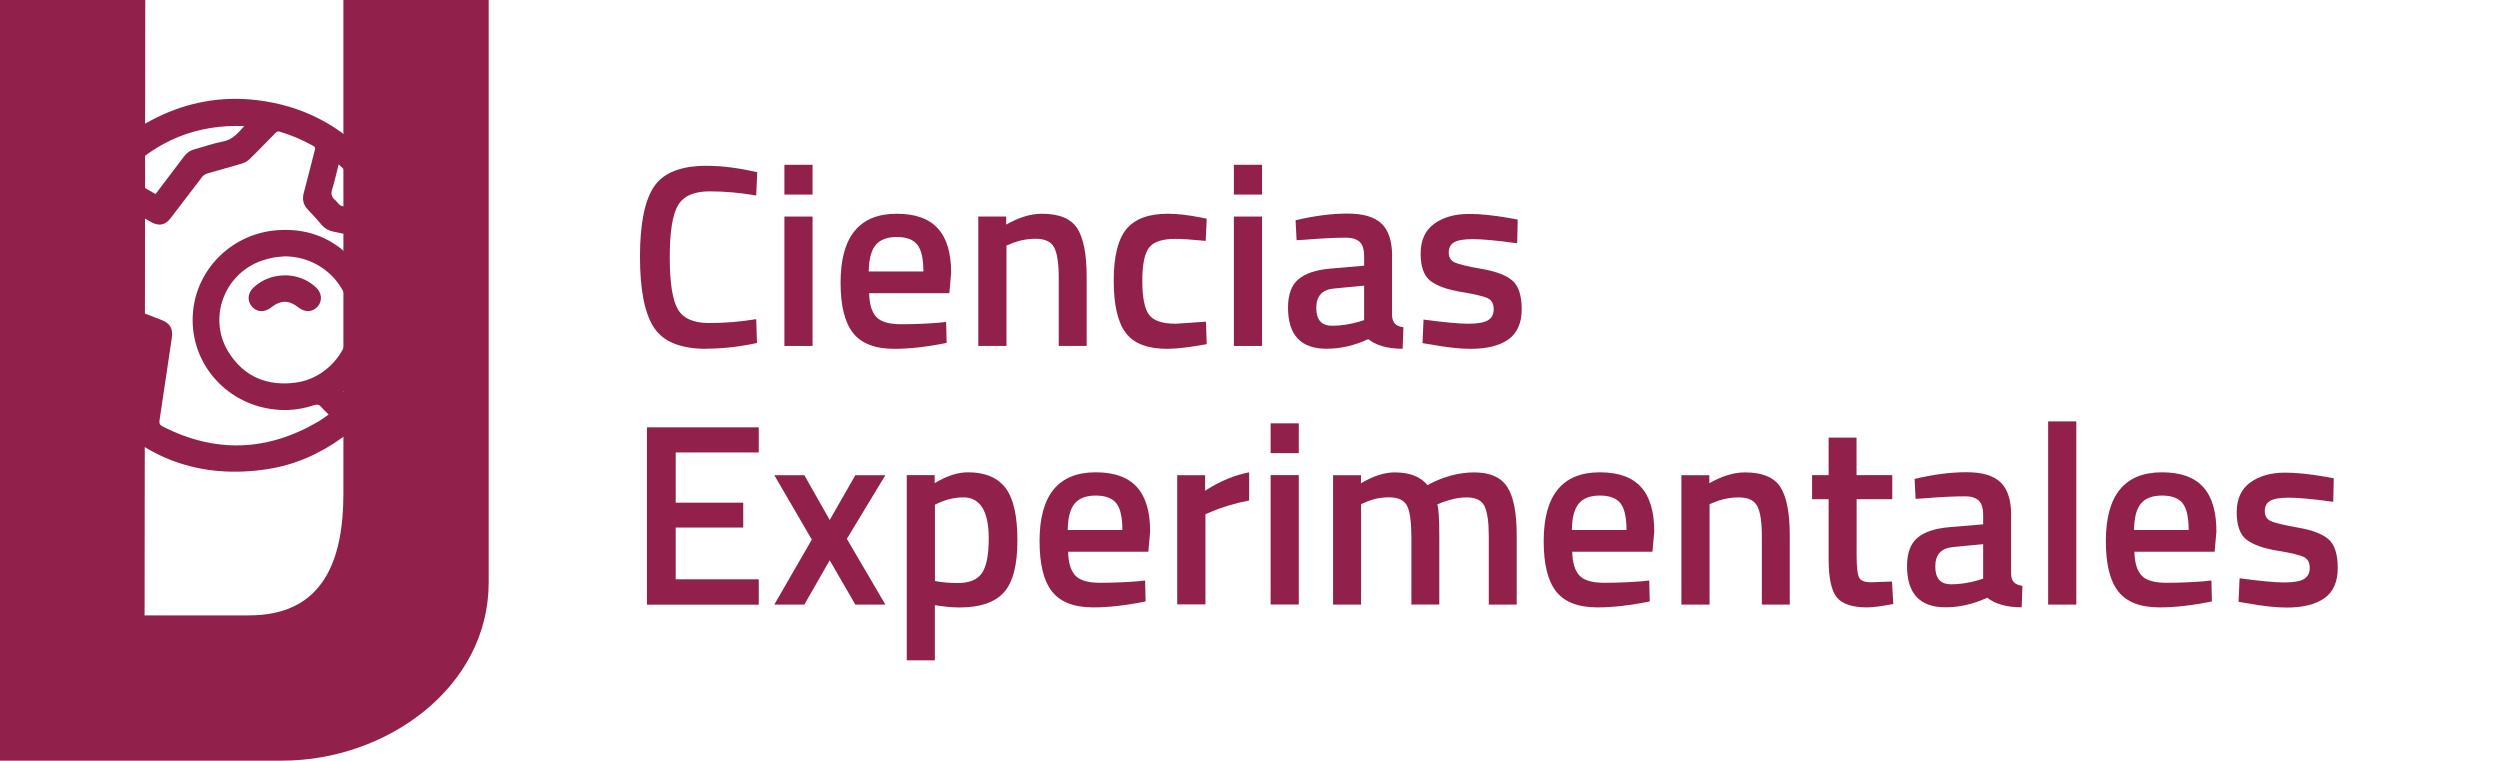
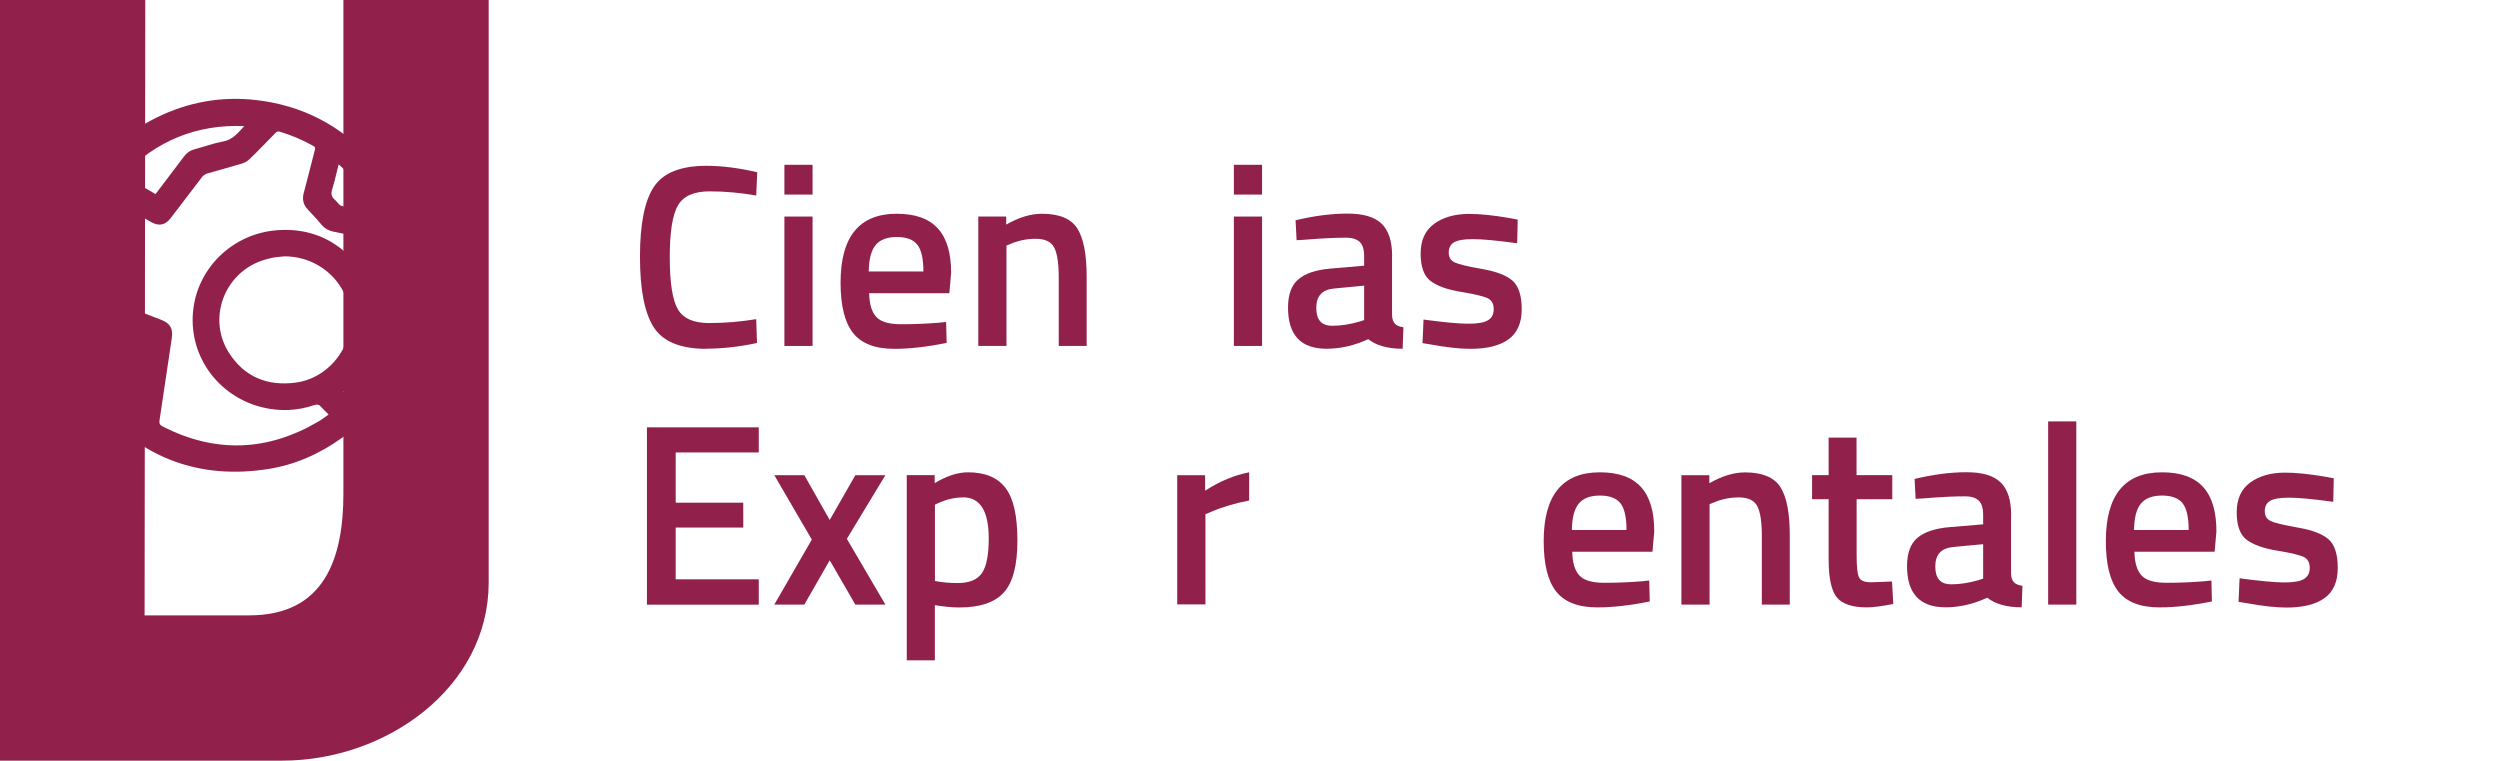
<svg xmlns="http://www.w3.org/2000/svg" viewBox="0 0 294.62 89.64">
  <defs>
    <style>
      .cls-1, .cls-2, .cls-3 {
        fill: #91214a;
      }

      .cls-2 {
        mix-blend-mode: screen;
      }

      .cls-3 {
        fill-rule: evenodd;
      }

      .cls-4 {
        isolation: isolate;
      }
    </style>
  </defs>
  <g class="cls-4">
    <g id="Capa_1" data-name="Capa 1">
      <g>
        <path class="cls-1" d="M83.26,41.11c-3.05,0-5.12-.84-6.21-2.53-1.09-1.69-1.63-4.46-1.63-8.33s.55-6.61,1.65-8.25c1.1-1.64,3.16-2.46,6.19-2.46,1.81,0,3.8,.25,5.98,.76l-.12,2.74c-1.83-.32-3.66-.49-5.49-.49s-3.07,.54-3.72,1.63c-.65,1.09-.98,3.13-.98,6.13s.32,5.04,.95,6.13c.63,1.09,1.86,1.63,3.69,1.63s3.68-.15,5.55-.46l.09,2.81c-2.09,.45-4.08,.67-5.95,.67Z" />
        <path class="cls-1" d="M92.44,22.93v-3.51h3.32v3.51h-3.32Zm0,17.84v-15.25h3.32v15.25h-3.32Z" />
-         <path class="cls-1" d="M110.65,38.03l.85-.09,.06,2.47c-2.32,.47-4.37,.7-6.16,.7-2.26,0-3.88-.62-4.86-1.86-.99-1.24-1.48-3.22-1.48-5.95,0-5.41,2.21-8.11,6.62-8.11s6.41,2.33,6.41,6.98l-.21,2.38h-9.45c.02,1.26,.29,2.19,.82,2.78,.53,.59,1.51,.88,2.96,.88s2.93-.06,4.45-.18Zm-1.83-6.04c0-1.5-.24-2.56-.72-3.16-.48-.6-1.29-.9-2.42-.9s-1.97,.32-2.49,.95c-.52,.63-.79,1.67-.81,3.11h6.44Z" />
+         <path class="cls-1" d="M110.65,38.03l.85-.09,.06,2.47c-2.32,.47-4.37,.7-6.16,.7-2.26,0-3.88-.62-4.86-1.86-.99-1.24-1.48-3.22-1.48-5.95,0-5.41,2.21-8.11,6.62-8.11s6.41,2.33,6.41,6.98l-.21,2.38h-9.45c.02,1.26,.29,2.19,.82,2.78,.53,.59,1.51,.88,2.96,.88s2.93-.06,4.45-.18Zm-1.83-6.04c0-1.5-.24-2.56-.72-3.16-.48-.6-1.29-.9-2.42-.9s-1.97,.32-2.49,.95c-.52,.63-.79,1.67-.81,3.11Z" />
        <path class="cls-1" d="M118.61,40.77h-3.32v-15.25h3.29v.95c1.48-.85,2.89-1.28,4.21-1.28,2.03,0,3.42,.57,4.16,1.72,.74,1.15,1.11,3.05,1.11,5.69v8.17h-3.29v-8.08c0-1.65-.18-2.82-.53-3.51-.36-.69-1.08-1.04-2.18-1.04-1.04,0-2.03,.2-2.99,.61l-.46,.18v11.83Z" />
-         <path class="cls-1" d="M137.64,25.19c1.08,0,2.35,.14,3.81,.43l.76,.15-.12,2.62c-1.61-.16-2.8-.24-3.57-.24-1.55,0-2.58,.35-3.11,1.04-.53,.69-.79,1.99-.79,3.9s.25,3.23,.76,3.96c.51,.73,1.57,1.1,3.17,1.1l3.57-.24,.09,2.65c-2.05,.37-3.6,.55-4.64,.55-2.32,0-3.95-.62-4.9-1.88s-1.42-3.3-1.42-6.15,.5-4.87,1.49-6.08c1-1.21,2.62-1.81,4.88-1.81Z" />
        <path class="cls-1" d="M145.41,22.93v-3.51h3.32v3.51h-3.32Zm0,17.84v-15.25h3.32v15.25h-3.32Z" />
        <path class="cls-1" d="M164.05,30.22v6.95c.02,.45,.14,.78,.35,.99,.21,.21,.54,.35,.99,.41l-.09,2.53c-1.75,0-3.1-.38-4.06-1.13-1.63,.75-3.26,1.13-4.91,1.13-3.03,0-4.54-1.62-4.54-4.85,0-1.54,.41-2.66,1.24-3.35,.82-.69,2.09-1.11,3.8-1.25l3.93-.34v-1.1c0-.81-.18-1.38-.53-1.71-.36-.32-.88-.49-1.57-.49-1.3,0-2.93,.08-4.88,.24l-.98,.06-.12-2.35c2.22-.53,4.25-.79,6.12-.79s3.2,.4,4.03,1.2c.82,.8,1.23,2.08,1.23,3.83Zm-6.83,3.78c-1.4,.12-2.1,.88-2.1,2.29s.62,2.1,1.86,2.1c1.02,0,2.09-.16,3.23-.49l.55-.18v-4.06l-3.54,.34Z" />
        <path class="cls-1" d="M178.81,28.67c-2.4-.33-4.14-.49-5.22-.49s-1.83,.13-2.24,.38c-.42,.25-.62,.66-.62,1.2s.23,.94,.69,1.16c.46,.22,1.54,.48,3.23,.78,1.7,.29,2.9,.76,3.61,1.39,.71,.63,1.07,1.75,1.07,3.35s-.51,2.79-1.54,3.54c-1.03,.75-2.53,1.13-4.5,1.13-1.24,0-2.81-.17-4.7-.52l-.95-.15,.12-2.78c2.44,.33,4.2,.49,5.28,.49s1.85-.13,2.3-.4c.46-.26,.69-.7,.69-1.31s-.22-1.03-.66-1.27c-.44-.23-1.48-.49-3.14-.76-1.66-.27-2.87-.71-3.65-1.3-.77-.59-1.16-1.67-1.16-3.23s.53-2.73,1.6-3.51c1.07-.77,2.43-1.16,4.1-1.16,1.3,0,2.9,.16,4.79,.49l.95,.18-.06,2.78Z" />
        <path class="cls-1" d="M76.24,71.25v-20.89h13.18v2.96h-9.79v5.92h7.96v2.93h-7.96v6.1h9.79v2.99h-13.18Z" />
        <path class="cls-1" d="M91.25,56h3.54l2.99,5.28,3.02-5.28h3.54l-4.54,7.5,4.54,7.75h-3.54l-3.02-5.22-2.99,5.22h-3.54l4.42-7.66-4.42-7.59Z" />
        <path class="cls-1" d="M106.86,77.8v-21.81h3.29v.95c1.4-.85,2.71-1.28,3.93-1.28,2.01,0,3.49,.62,4.42,1.85,.94,1.23,1.4,3.29,1.4,6.19s-.53,4.94-1.6,6.12c-1.07,1.18-2.81,1.77-5.23,1.77-.83,0-1.8-.09-2.9-.27v6.5h-3.32Zm6.65-19.18c-.96,0-1.91,.21-2.87,.64l-.46,.21v9c.81,.16,1.71,.24,2.68,.24,1.38,0,2.34-.4,2.87-1.19,.53-.79,.79-2.14,.79-4.06,0-3.23-1.01-4.85-3.02-4.85Z" />
-         <path class="cls-1" d="M134.1,68.5l.85-.09,.06,2.47c-2.32,.47-4.37,.7-6.16,.7-2.26,0-3.88-.62-4.86-1.86-.99-1.24-1.48-3.22-1.48-5.95,0-5.41,2.21-8.11,6.62-8.11s6.41,2.33,6.41,6.98l-.21,2.38h-9.45c.02,1.26,.29,2.19,.82,2.78,.53,.59,1.51,.88,2.96,.88s2.93-.06,4.45-.18Zm-1.83-6.04c0-1.5-.24-2.56-.72-3.16-.48-.6-1.29-.9-2.42-.9s-1.97,.32-2.49,.95c-.52,.63-.79,1.67-.81,3.11h6.44Z" />
        <path class="cls-1" d="M138.73,71.25v-15.25h3.29v1.83c1.73-1.12,3.46-1.84,5.19-2.17v3.32c-1.75,.35-3.24,.79-4.48,1.34l-.67,.27v10.64h-3.32Z" />
-         <path class="cls-1" d="M149.74,53.4v-3.51h3.32v3.51h-3.32Zm0,17.84v-15.25h3.32v15.25h-3.32Z" />
-         <path class="cls-1" d="M160.42,71.25h-3.32v-15.25h3.29v.95c1.44-.85,2.76-1.28,3.96-1.28,1.77,0,3.06,.5,3.87,1.5,1.85-1,3.69-1.5,5.52-1.5s3.12,.56,3.87,1.69c.75,1.13,1.13,3.03,1.13,5.72v8.17h-3.29v-8.08c0-1.65-.17-2.82-.5-3.51s-1.03-1.04-2.09-1.04c-.92,0-1.9,.2-2.96,.61l-.52,.21c.16,.41,.24,1.71,.24,3.9v7.9h-3.29v-7.84c0-1.81-.16-3.06-.49-3.75-.33-.69-1.04-1.04-2.14-1.04-1.02,0-1.96,.2-2.84,.61l-.46,.18v11.83Z" />
        <path class="cls-1" d="M193.51,68.5l.85-.09,.06,2.47c-2.32,.47-4.37,.7-6.16,.7-2.26,0-3.88-.62-4.86-1.86-.99-1.24-1.48-3.22-1.48-5.95,0-5.41,2.21-8.11,6.62-8.11s6.41,2.33,6.41,6.98l-.21,2.38h-9.45c.02,1.26,.29,2.19,.82,2.78,.53,.59,1.51,.88,2.96,.88s2.93-.06,4.45-.18Zm-1.83-6.04c0-1.5-.24-2.56-.72-3.16-.48-.6-1.29-.9-2.42-.9s-1.97,.32-2.49,.95c-.52,.63-.79,1.67-.81,3.11h6.44Z" />
        <path class="cls-1" d="M201.47,71.25h-3.32v-15.25h3.29v.95c1.48-.85,2.89-1.28,4.21-1.28,2.03,0,3.42,.58,4.16,1.72,.74,1.15,1.11,3.04,1.11,5.69v8.17h-3.29v-8.08c0-1.65-.18-2.82-.53-3.51-.36-.69-1.08-1.04-2.18-1.04-1.04,0-2.03,.2-2.99,.61l-.46,.18v11.83Z" />
        <path class="cls-1" d="M223.01,58.83h-4.21v6.71c0,1.24,.09,2.06,.27,2.47,.18,.41,.65,.61,1.4,.61l2.5-.09,.15,2.65c-1.36,.26-2.4,.4-3.11,.4-1.73,0-2.91-.4-3.55-1.19s-.96-2.29-.96-4.48v-7.08h-1.95v-2.84h1.95v-4.42h3.29v4.42h4.21v2.84Z" />
        <path class="cls-1" d="M237,60.69v6.95c.02,.45,.14,.78,.35,.99,.21,.21,.54,.35,.99,.41l-.09,2.53c-1.75,0-3.1-.38-4.06-1.13-1.63,.75-3.26,1.13-4.91,1.13-3.03,0-4.54-1.62-4.54-4.85,0-1.54,.41-2.66,1.24-3.35,.82-.69,2.09-1.11,3.8-1.25l3.93-.33v-1.1c0-.81-.18-1.38-.53-1.71-.36-.32-.88-.49-1.57-.49-1.3,0-2.93,.08-4.88,.24l-.98,.06-.12-2.35c2.22-.53,4.25-.79,6.12-.79s3.2,.4,4.03,1.21c.82,.8,1.23,2.08,1.23,3.83Zm-6.83,3.78c-1.4,.12-2.1,.88-2.1,2.29s.62,2.1,1.86,2.1c1.02,0,2.09-.16,3.23-.49l.55-.18v-4.06l-3.54,.33Z" />
        <path class="cls-1" d="M241.37,71.25v-21.59h3.32v21.59h-3.32Z" />
        <path class="cls-1" d="M259.76,68.5l.85-.09,.06,2.47c-2.32,.47-4.37,.7-6.16,.7-2.26,0-3.88-.62-4.86-1.86-.99-1.24-1.48-3.22-1.48-5.95,0-5.41,2.21-8.11,6.62-8.11s6.41,2.33,6.41,6.98l-.21,2.38h-9.45c.02,1.26,.29,2.19,.82,2.78,.53,.59,1.51,.88,2.96,.88s2.93-.06,4.45-.18Zm-1.83-6.04c0-1.5-.24-2.56-.72-3.16-.48-.6-1.29-.9-2.42-.9s-1.97,.32-2.49,.95c-.52,.63-.79,1.67-.81,3.11h6.44Z" />
        <path class="cls-1" d="M274.98,59.14c-2.4-.33-4.14-.49-5.22-.49s-1.83,.13-2.24,.38c-.42,.25-.62,.66-.62,1.21s.23,.94,.69,1.16,1.54,.48,3.23,.78c1.7,.29,2.9,.76,3.61,1.39,.71,.63,1.07,1.75,1.07,3.36s-.51,2.79-1.54,3.54c-1.03,.75-2.53,1.13-4.5,1.13-1.24,0-2.81-.17-4.7-.52l-.95-.15,.12-2.78c2.44,.33,4.2,.49,5.28,.49s1.85-.13,2.3-.4,.69-.7,.69-1.31-.22-1.03-.66-1.27c-.44-.23-1.48-.49-3.14-.76-1.66-.27-2.87-.71-3.65-1.3-.77-.59-1.16-1.67-1.16-3.23s.53-2.73,1.6-3.51c1.07-.77,2.43-1.16,4.1-1.16,1.3,0,2.9,.16,4.79,.49l.95,.18-.06,2.78Z" />
      </g>
      <g>
        <path class="cls-3" d="M29.34,72.52h-12.3s.08-72.52,.08-72.52H0V89.64H33.26c12.3,0,24.3-8.63,24.33-20.94V0h-17.12V58.13c0,7.71-2.24,14.4-11.13,14.39h0Z" />
        <g>
          <path class="cls-2" d="M46.88,44.32c1.18,1.26,2.35,2.53,3.54,3.78,.58,.61,1.22,1.16,1.76,1.8,1.1,1.29,1.32,2.78,.68,4.33-.63,1.52-1.82,2.41-3.47,2.63-1.5,.2-2.76-.31-3.82-1.36-1.5-1.46-3-2.92-4.53-4.42-.24,.16-.47,.32-.7,.49-2.64,1.91-5.56,3.21-8.78,3.71-7.93,1.23-14.6-1.2-19.93-7.17-3.09-3.46-4.81-7.59-5.27-12.2-.49-4.95,.55-9.59,3.15-13.86,2.2-3.6,5.19-6.35,8.97-8.21,3.69-1.81,7.6-2.52,11.7-2.05,5.42,.62,9.96,2.98,13.62,7,2.99,3.28,4.81,7.15,5.45,11.55,.7,4.82-.07,9.4-2.34,13.71-.06,.12-.12,.25-.18,.37,.05-.03,.11-.07,.16-.1ZM12.54,23.14c-1.31,1.97-2.16,4.06-2.68,6.29-.03,.14,.06,.35,.15,.48,1.53,1.97,3.06,3.93,4.6,5.88,.14,.18,.36,.33,.57,.41,1.26,.51,2.53,.99,3.79,1.48,1.11,.43,1.44,1.03,1.27,2.2-.48,3.22-.95,6.43-1.44,9.65-.05,.35,.01,.54,.35,.72,6.23,3.18,12.36,2.96,18.38-.58,.41-.24,.79-.54,1.2-.82-.33-.34-.63-.6-.89-.9-.24-.29-.48-.32-.84-.2-1.99,.67-4.01,.75-6.05,.26-5.26-1.25-8.94-6.23-8.14-11.81,.69-4.85,4.77-8.7,9.86-9.07,3.2-.24,6.07,.69,8.39,2.94,3.09,3,4.01,6.63,2.85,10.78-.21,.76-.25,.75,.44,1.27,.04-.08,.09-.16,.13-.24,1.93-4.1,2.35-8.36,1.34-12.77-.08-.36-.21-.53-.59-.6-1.98-.39-3.95-.81-5.92-1.21-.56-.11-1.02-.36-1.4-.8-.52-.6-1.04-1.2-1.6-1.77-.58-.6-.73-1.25-.5-2.05,.45-1.65,.85-3.31,1.28-4.96,.05-.2,.12-.36-.13-.5-1.29-.73-2.65-1.32-4.08-1.72-.1-.03-.27,.02-.34,.09-1.05,1.06-2.08,2.15-3.16,3.19-.26,.25-.64,.43-.99,.53-1.31,.4-2.64,.74-3.96,1.13-.23,.07-.47,.23-.61,.41-1.24,1.61-2.47,3.23-3.7,4.84-.65,.85-1.39,1-2.33,.47-.45-.26-.9-.52-1.35-.78-1.29-.75-2.59-1.5-3.91-2.26Zm21,7.07c-.47,.05-.95,.07-1.41,.16-.43,.08-.86,.21-1.28,.35-4.48,1.55-6.41,6.87-3.87,10.85,1.82,2.86,4.54,3.96,7.88,3.52,3.45-.45,6.25-3.53,6.41-7,.2-4.3-3.3-7.86-7.72-7.88ZM15.84,47.96c.05-.14,.08-.19,.08-.25,.35-2.35,.69-4.71,1.04-7.06,.04-.3-.08-.4-.33-.49-1.01-.38-2.01-.8-3.03-1.17-.51-.19-.9-.49-1.22-.91-.88-1.15-1.78-2.29-2.68-3.43-.08-.1-.17-.19-.33-.36,.3,5.5,2.43,10,6.46,13.68ZM28.8,14.86c-5.63-.23-10.37,1.72-14.31,5.79,1.31,.76,2.56,1.48,3.84,2.22,.14-.19,.26-.34,.38-.5,.99-1.3,1.98-2.6,2.96-3.91,.33-.45,.75-.74,1.29-.88,1.11-.29,2.19-.7,3.31-.9,1.17-.21,1.8-1.04,2.52-1.83Zm11.66,31.28s.02,.03,.07,.08c2.43,2.37,4.85,4.74,7.28,7.11,.1,.1,.2,.19,.32,.26,.6,.39,1.34,.23,1.73-.37,.35-.54,.25-1.02-.36-1.61-2.37-2.32-4.74-4.63-7.12-6.95-.1-.1-.22-.19-.29-.26-.55,.59-1.07,1.14-1.63,1.74Zm3.89-20.99c-1.14-2.26-2.59-4.14-4.44-5.78-.26,1.02-.47,1.99-.76,2.93-.17,.54-.09,.92,.34,1.27,.27,.22,.46,.62,.76,.69,1.33,.33,2.68,.58,4.12,.88Z" />
-           <path class="cls-2" d="M33.56,32.44c1.4,.02,2.63,.47,3.67,1.42,.7,.64,.79,1.58,.22,2.25-.58,.68-1.49,.74-2.25,.14-1.15-.91-2.12-.91-3.27,0-.76,.6-1.67,.55-2.25-.13-.58-.67-.49-1.6,.21-2.25,1.04-.95,2.27-1.4,3.67-1.42Z" />
        </g>
      </g>
    </g>
  </g>
</svg>